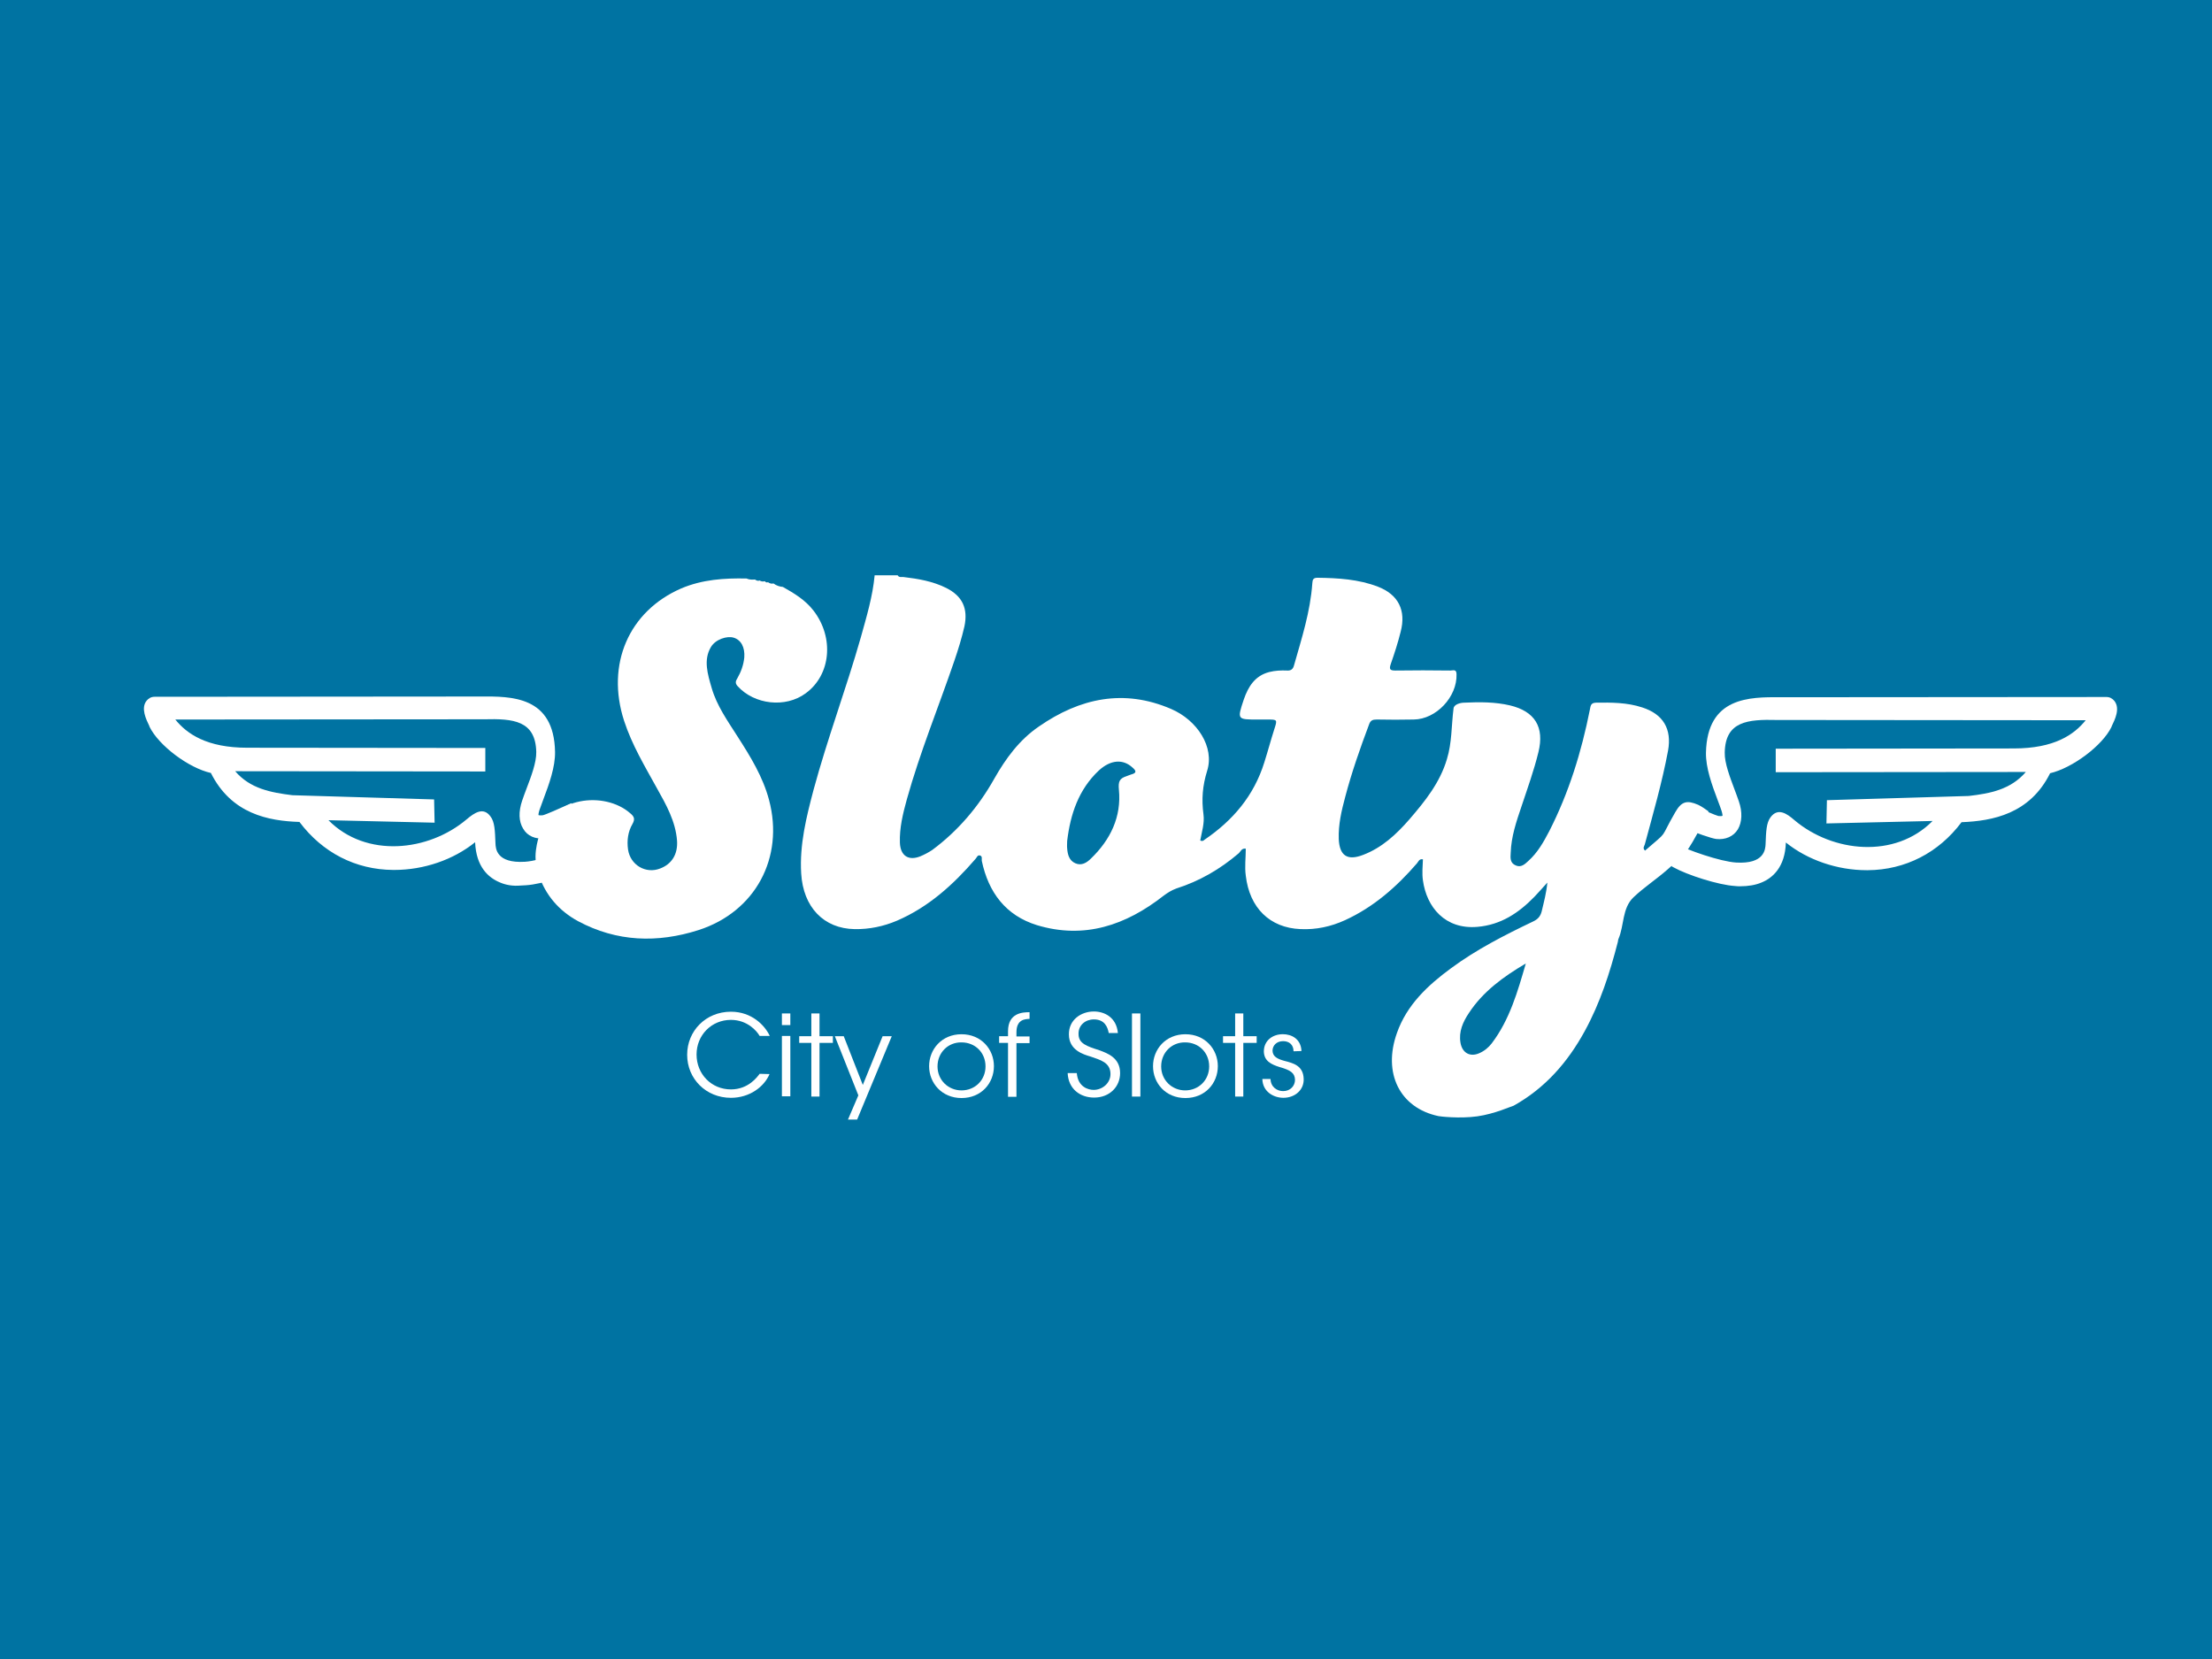
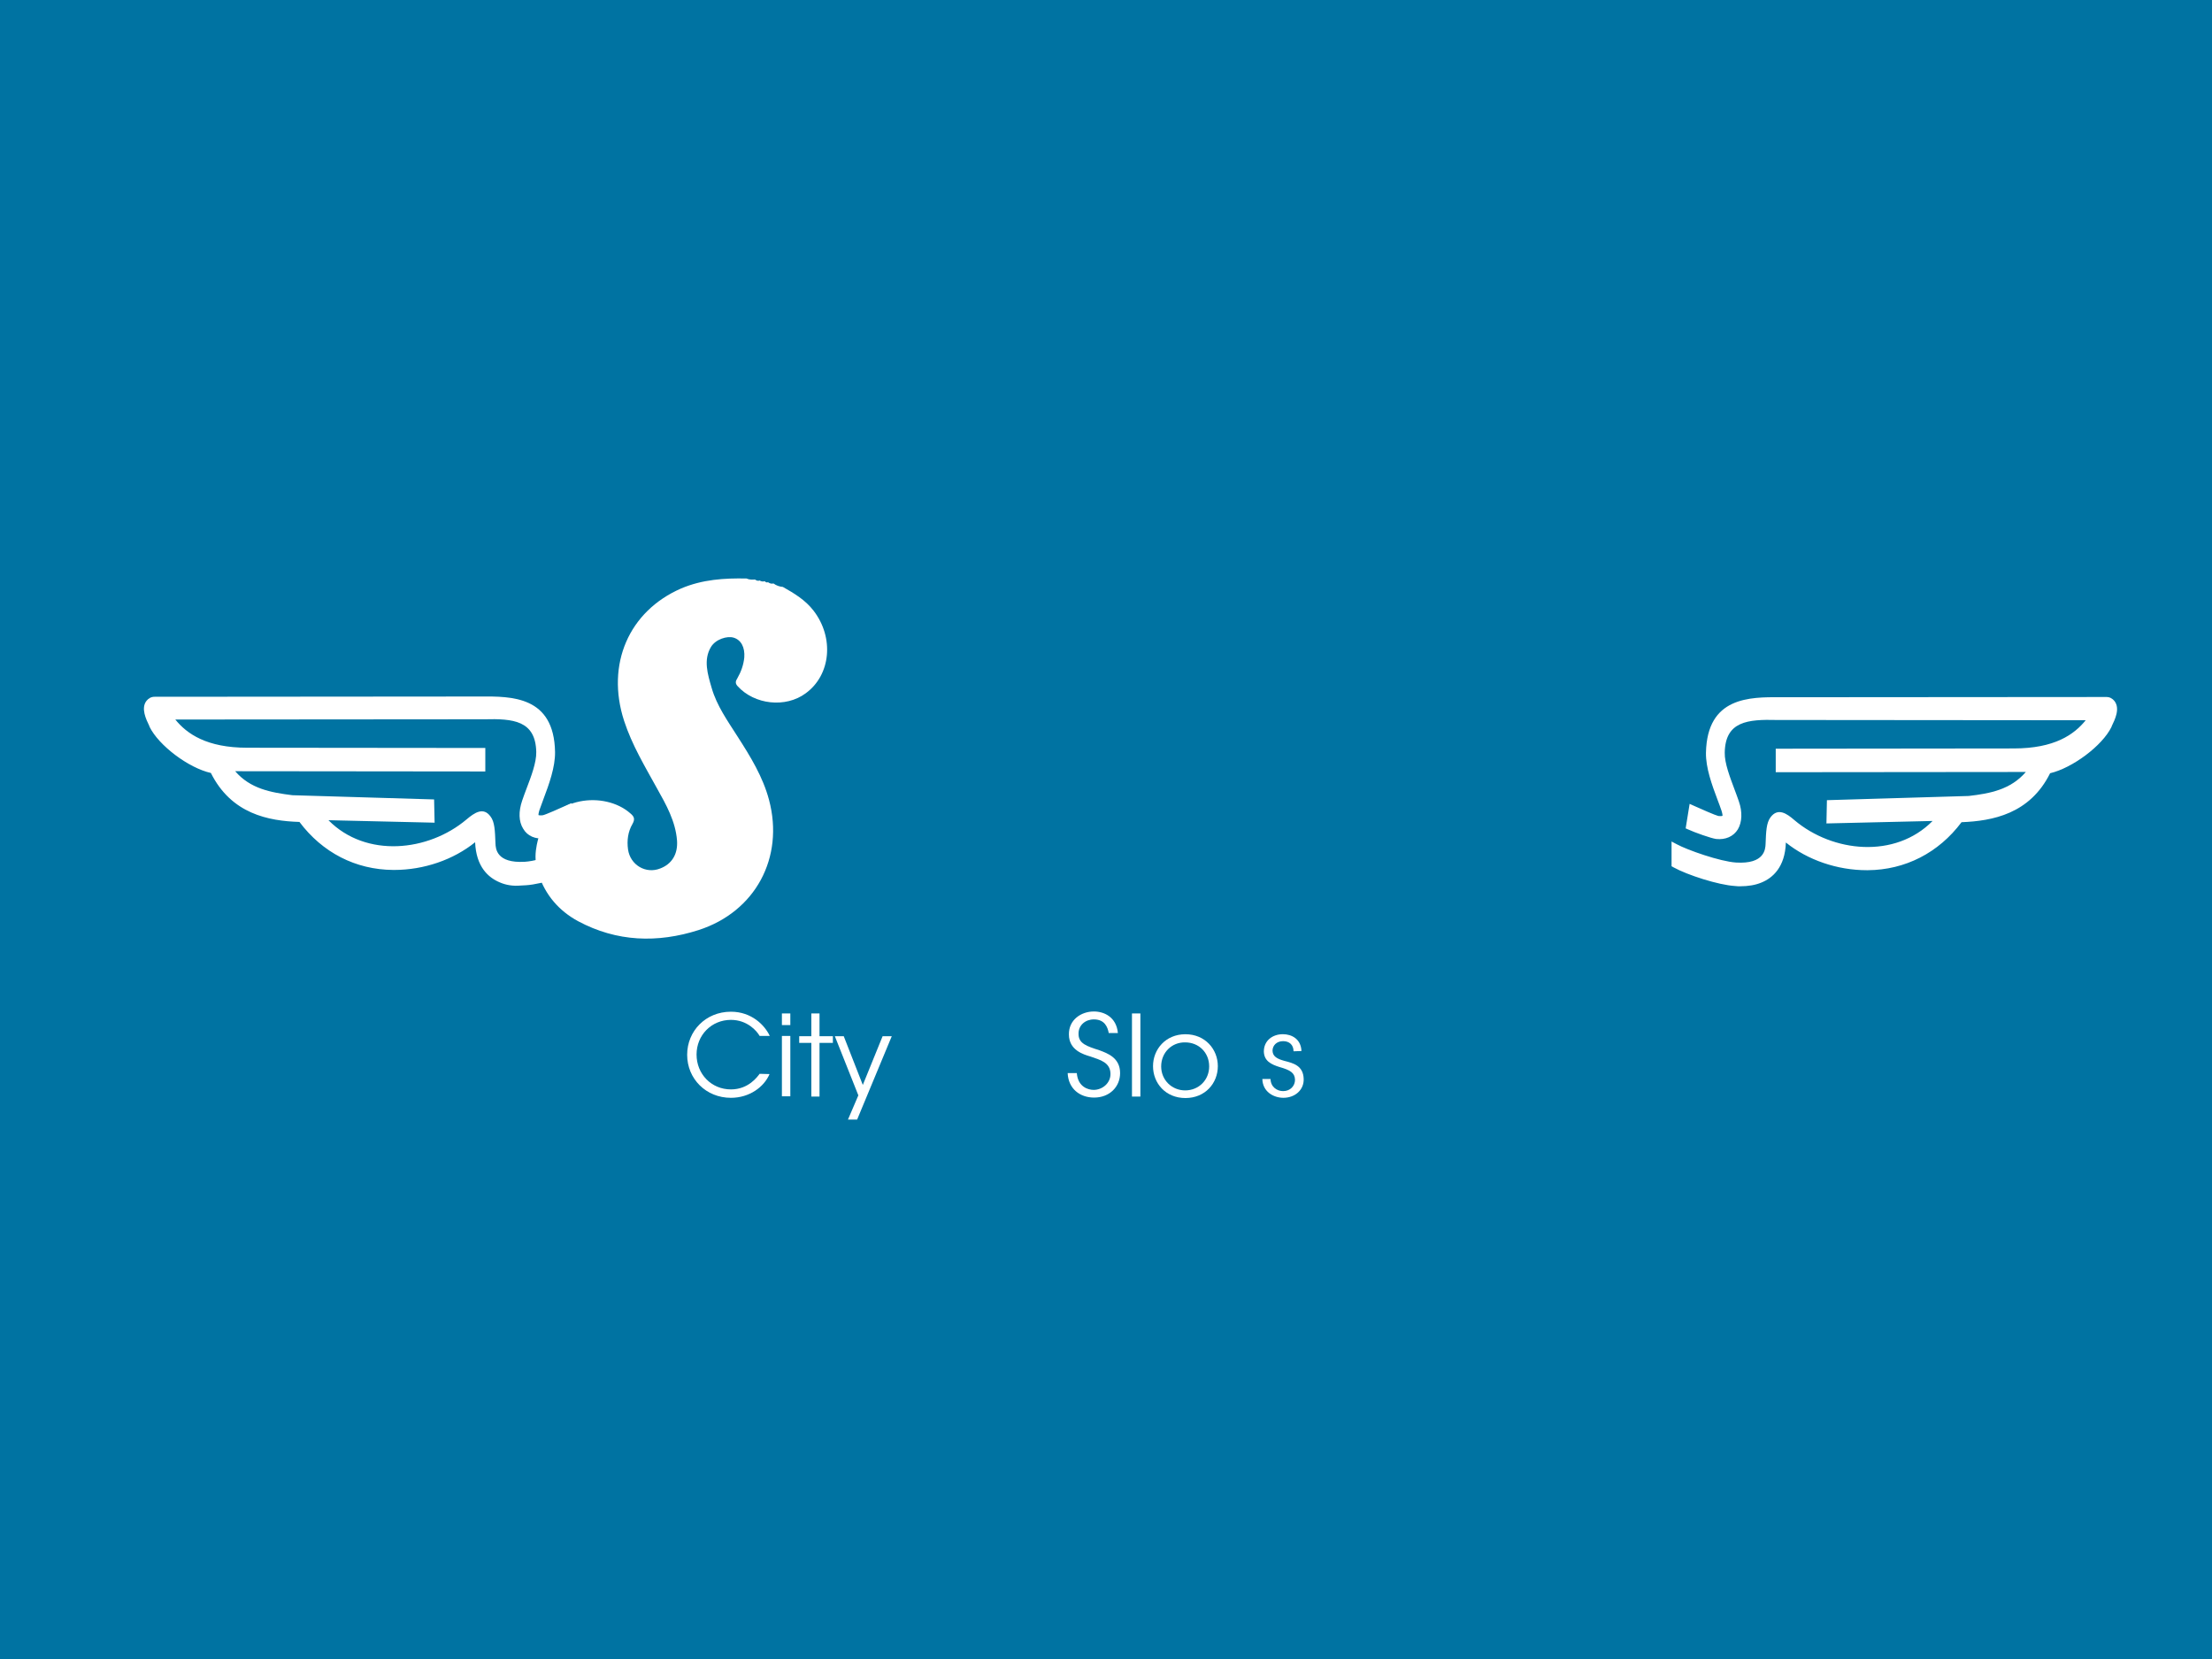
<svg xmlns="http://www.w3.org/2000/svg" version="1.1" id="Layer_1" x="0px" y="0px" width="120px" height="90px" viewBox="0 0 120 90" enable-background="new 0 0 120 90" xml:space="preserve">
  <rect fill="#0073A2" width="120" height="90" />
  <path fill="#FFFFFF" d="M41.747,58.268c-0.295,0.697-1.087,1.288-2.094,1.288c-1.355,0-2.375-1.034-2.375-2.335  c0-1.289,1.006-2.336,2.375-2.336c1.127,0,1.839,0.738,2.107,1.315h-0.55c-0.148-0.269-0.671-0.872-1.557-0.872  c-1.06,0-1.865,0.832-1.865,1.879c0,1.061,0.805,1.893,1.865,1.893c0.953,0,1.436-0.686,1.557-0.846L41.747,58.268L41.747,58.268z" />
  <path fill="#FFFFFF" d="M42.418,54.979h0.457v0.631h-0.457V54.979z M42.418,56.2h0.457v3.274h-0.457V56.2z" />
  <path fill="#FFFFFF" d="M44.015,56.576h-0.658v-0.362h0.658v-1.235h0.443v1.235h0.725v0.362h-0.725v2.912h-0.443V56.576z" />
  <path fill="#FFFFFF" d="M46.565,59.422l-1.275-3.208h0.483l1.034,2.644l1.074-2.644h0.497l-1.879,4.522h-0.497L46.565,59.422z" />
-   <path fill="#FFFFFF" d="M50.404,57.838c0-0.913,0.685-1.731,1.758-1.731s1.758,0.818,1.758,1.731c0,0.926-0.685,1.73-1.758,1.73  C51.102,59.568,50.404,58.764,50.404,57.838L50.404,57.838z M50.86,57.852c0,0.738,0.577,1.301,1.302,1.301  c0.738,0,1.302-0.563,1.302-1.301c0-0.752-0.563-1.303-1.302-1.303C51.438,56.535,50.86,57.1,50.86,57.852L50.86,57.852z" />
-   <path fill="#FFFFFF" d="M54.685,56.576h-0.483v-0.362h0.483v-0.269c0-1.007,0.806-1.033,1.168-1.033v0.361  c-0.228,0.014-0.711,0.014-0.711,0.726v0.228h0.711v0.363h-0.711v2.912h-0.457V56.576z" />
  <path fill="#FFFFFF" d="M58.417,58.227c0.067,0.752,0.631,0.899,0.913,0.899c0.47,0,0.913-0.362,0.913-0.858  c0-0.631-0.55-0.766-1.087-0.953c-0.363-0.107-1.168-0.336-1.168-1.195c-0.013-0.791,0.658-1.248,1.355-1.248  c0.564,0,1.222,0.309,1.302,1.168h-0.497c-0.054-0.295-0.202-0.738-0.806-0.738c-0.456,0-0.832,0.309-0.832,0.766  c-0.013,0.55,0.443,0.684,1.141,0.912c0.429,0.161,1.114,0.402,1.114,1.234c0,0.738-0.564,1.329-1.409,1.329  c-0.765,0-1.396-0.47-1.436-1.329h0.497V58.227z" />
  <path fill="#FFFFFF" d="M61.409,54.979h0.456v4.51h-0.456V54.979z" />
  <path fill="#FFFFFF" d="M62.551,57.838c0-0.913,0.684-1.731,1.758-1.731c1.073,0,1.758,0.818,1.758,1.731  c0,0.926-0.685,1.73-1.758,1.73C63.234,59.568,62.551,58.764,62.551,57.838L62.551,57.838z M62.993,57.852  c0,0.738,0.577,1.301,1.302,1.301c0.738,0,1.302-0.563,1.302-1.301c0-0.752-0.563-1.303-1.302-1.303  C63.57,56.535,62.993,57.1,62.993,57.852L62.993,57.852z" />
-   <path fill="#FFFFFF" d="M67.006,56.576h-0.657v-0.362h0.657v-1.235h0.443v1.235h0.725v0.362h-0.725v2.912h-0.443V56.576z" />
  <path fill="#FFFFFF" d="M70.174,57.032c0-0.349-0.229-0.55-0.564-0.55c-0.361,0-0.576,0.241-0.576,0.523  c0.013,0.309,0.254,0.442,0.657,0.55c0.47,0.121,1.007,0.255,1.033,0.966c0.026,0.604-0.47,1.034-1.101,1.034  c-0.537,0-1.127-0.335-1.141-1.021h0.443c0.013,0.443,0.361,0.658,0.684,0.658c0.39,0,0.645-0.282,0.645-0.617  c-0.014-0.376-0.255-0.523-0.832-0.686c-0.47-0.146-0.846-0.335-0.859-0.845c0-0.591,0.471-0.939,1.033-0.939  c0.471,0,0.98,0.255,1.008,0.913L70.174,57.032L70.174,57.032z" />
  <path fill="#FFFFFF" d="M99.311,43.651l7.503-0.228c1.315-0.161,2.631-0.403,3.53-1.785l-13.811,0.013V40.86l12.723-0.014  c2.497,0,3.624-0.939,4.35-2.013L96.842,38.82c-1.329,0-3.409-0.309-3.449,2c-0.014,0.805,0.482,1.879,0.778,2.738  c0.376,1.087-0.147,1.812-1.047,1.705c-0.241-0.027-1.101-0.335-1.489-0.51v-0.819c0.321,0.147,1.422,0.523,1.557,0.55  c0.43,0.054,0.55-0.121,0.375-0.604c-0.322-0.939-0.858-2.094-0.832-3.06c0.055-2.966,2.416-2.765,4.174-2.765h17.367  c0.121,0,0.215,0.054,0.282,0.134c0.229,0.282-0.04,0.805-0.188,1.114c-0.47,0.966-2.081,2.188-3.288,2.416  c-0.98,2.08-2.792,2.577-4.766,2.63c-2.711,3.705-7.422,2.953-9.649,0.859c0.054,0.725,0,1.933-1.181,2.416  c-0.39,0.161-0.859,0.215-1.342,0.188c-0.967-0.055-2.631-0.645-3.262-0.98v-0.818c0.59,0.322,2.389,0.967,3.288,1.02  c0.751,0.041,1.759-0.08,1.798-1.221c0.027-0.671,0.041-1.074,0.215-1.315c0.242-0.322,0.537-0.242,1.047,0.201  c2.752,2.321,6.402,1.771,8.107-0.416l-6.066,0.147L99.311,43.651z" />
  <path fill="#FFFFFF" d="M94.398,48.08c-0.08,0-0.174,0-0.268-0.014c-0.913-0.053-2.604-0.604-3.328-1.006l-0.121-0.067v-1.342  l0.281,0.148c0.564,0.309,2.35,0.939,3.221,0.993c1.544,0.094,1.584-0.726,1.598-0.993c0.027-0.698,0.041-1.154,0.269-1.463  c0.403-0.537,0.886-0.202,1.302,0.161c2.066,1.745,5.449,2.106,7.489,0.04l-5.758,0.134l0.026-1.262l7.691-0.228  c1.167-0.134,2.281-0.349,3.1-1.302l-13.568,0.013v-1.275l12.911-0.014c2.214,0,3.274-0.751,3.905-1.53l-16.32-0.014  c-0.135,0-0.281,0-0.43,0c-1.584-0.04-2.805,0.067-2.832,1.772c-0.014,0.563,0.282,1.329,0.537,2.013  c0.08,0.214,0.161,0.429,0.229,0.63c0.201,0.577,0.174,1.127-0.054,1.517c-0.241,0.39-0.671,0.577-1.181,0.523  c-0.282-0.04-1.154-0.349-1.531-0.523l-0.12-0.053l0.215-1.329l0.269,0.121c0.322,0.147,1.154,0.51,1.288,0.537  c0.161,0.014,0.215,0,0.228-0.013c0-0.027,0-0.094-0.053-0.269c-0.067-0.188-0.135-0.389-0.215-0.59  c-0.309-0.819-0.645-1.745-0.631-2.563c0.066-3.033,2.375-3.02,4.053-3.007c0.107,0,0.201,0,0.309,0l17.367-0.013  c0.175,0,0.322,0.081,0.43,0.215c0.322,0.416,0.027,1.006-0.147,1.369l-0.013,0.041c-0.497,1.02-2.121,2.228-3.329,2.51  c-1.101,2.214-3.127,2.59-4.805,2.657c-1.248,1.665-3.06,2.59-5.087,2.604c-0.014,0-0.04,0-0.054,0c-1.597,0-3.208-0.55-4.389-1.503  c-0.04,1.342-0.725,1.932-1.329,2.174C95.23,48.014,94.842,48.08,94.398,48.08z M91.084,46.697c0.671,0.336,2.255,0.846,3.073,0.9  c0.497,0.026,0.927-0.027,1.275-0.175c0.792-0.322,1.127-1.034,1.047-2.174l-0.04-0.537l0.349,0.335  c1.128,1.061,2.858,1.705,4.522,1.691c1.96-0.014,3.678-0.913,4.859-2.523l0.053-0.081h0.081c3.06-0.094,4.066-1.396,4.604-2.51  l0.04-0.094l0.094-0.014c1.102-0.214,2.685-1.369,3.141-2.295l0.014-0.04c0.107-0.215,0.322-0.645,0.201-0.792  c-0.026-0.027-0.066-0.067-0.147-0.067L96.882,38.31c-0.107,0-0.201,0-0.309,0c-1.69-0.013-3.61-0.027-3.664,2.537  c-0.013,0.711,0.309,1.583,0.604,2.362c0.08,0.215,0.146,0.416,0.215,0.604c0.066,0.201,0.146,0.51,0.013,0.738  c-0.134,0.229-0.402,0.229-0.591,0.202c-0.134-0.014-0.885-0.282-1.328-0.457v0.322c0.416,0.174,1.101,0.416,1.314,0.443  c0.377,0.054,0.672-0.067,0.832-0.322c0.148-0.255,0.162-0.617,0.014-1.047c-0.066-0.201-0.146-0.402-0.228-0.617  c-0.282-0.765-0.591-1.543-0.577-2.228c0.04-2.309,1.959-2.268,3.234-2.241c0.147,0,0.281,0,0.416,0l17.18,0.013l-0.269,0.389  c-0.657,0.98-1.759,2.094-4.496,2.094l-12.522,0.014v0.309l14.025-0.013l-0.255,0.389c-0.927,1.436-2.255,1.704-3.664,1.865h-0.014  l-7.327,0.229l-0.014,0.309l6.334-0.161l-0.322,0.416c-0.885,1.127-2.268,1.838-3.798,1.973c-1.624,0.134-3.247-0.402-4.563-1.53  c-0.55-0.47-0.684-0.389-0.791-0.228c-0.121,0.161-0.148,0.537-0.175,1.167c-0.054,1.288-1.114,1.503-2,1.45  c-0.832-0.055-2.483-0.618-3.087-0.9v0.309H91.084z" />
  <path fill="#FFFFFF" d="M23.36,43.651l-7.502-0.228c-1.315-0.161-2.631-0.403-3.53-1.785l13.811,0.013V40.86l-12.724-0.014  c-2.496,0-3.624-0.939-4.348-2.013L25.83,38.82c1.329,0,3.409-0.309,3.449,2c0.013,0.805-0.483,1.879-0.778,2.738  c-0.376,1.087,0.147,1.812,1.047,1.705c0.241-0.027,1.1-0.335,1.49-0.51v-0.819c-0.322,0.147-1.423,0.523-1.557,0.55  c-0.429,0.054-0.55-0.121-0.375-0.604c0.322-0.939,0.859-2.094,0.832-3.06c-0.054-2.966-2.416-2.765-4.174-2.765H8.395  c-0.121,0-0.214,0.054-0.282,0.134c-0.228,0.282,0.04,0.805,0.188,1.114c0.47,0.966,2.08,2.188,3.288,2.416  c0.98,2.08,2.792,2.577,4.765,2.63c2.711,3.705,7.422,2.953,9.65,0.859c-0.054,0.725,0,1.933,1.181,2.416  c0.389,0.161,0.859,0.215,1.342,0.188c0.966-0.055,2.63-0.645,3.261-0.98v-0.818c-0.591,0.322-2.389,0.967-3.288,1.02  c-0.752,0.041-1.758-0.08-1.799-1.221c-0.027-0.671-0.04-1.074-0.214-1.315c-0.242-0.322-0.537-0.242-1.047,0.201  c-2.751,2.321-6.402,1.771-8.106-0.416L23.4,44.43L23.36,43.651z" />
  <path fill="#FFFFFF" d="M27.104,47.865c-0.604-0.255-1.275-0.832-1.329-2.174c-1.181,0.953-2.778,1.503-4.389,1.503  c-0.014,0-0.041,0-0.054,0c-2.04-0.013-3.839-0.939-5.087-2.604c-1.678-0.054-3.691-0.43-4.805-2.657  c-1.208-0.269-2.832-1.49-3.329-2.51L8.1,39.383c-0.175-0.362-0.47-0.966-0.148-1.369C8.06,37.88,8.207,37.8,8.382,37.8  l17.367-0.014c0.107,0,0.201,0,0.309,0c1.691-0.013,4-0.027,4.053,3.006c0.013,0.819-0.322,1.745-0.631,2.563  c-0.081,0.215-0.147,0.403-0.215,0.59c-0.054,0.175-0.054,0.242-0.054,0.269c0.014,0.014,0.081,0.027,0.229,0.014  c0.121-0.014,0.966-0.389,1.288-0.537l0.269-0.121l0.215,1.329l-0.121,0.054c-0.376,0.174-1.249,0.483-1.53,0.523  c-0.51,0.067-0.953-0.121-1.181-0.523c-0.242-0.389-0.255-0.926-0.054-1.517c0.067-0.201,0.148-0.416,0.229-0.631  c0.255-0.671,0.55-1.436,0.537-2.013c-0.04-1.705-1.248-1.812-2.832-1.771c-0.147,0-0.295,0-0.429,0l-16.32,0.013  c0.631,0.779,1.705,1.53,3.905,1.53l12.912,0.013v1.275l-13.569-0.014c0.819,0.953,1.933,1.154,3.101,1.302l7.69,0.229l0.027,1.261  l-5.758-0.134c2.04,2.066,5.422,1.704,7.489-0.041c0.429-0.362,0.913-0.698,1.302-0.161c0.228,0.295,0.242,0.765,0.269,1.463  c0.013,0.269,0.04,1.087,1.597,0.994c0.872-0.055,2.657-0.686,3.221-0.994l0.282-0.147v1.342l-0.121,0.066  c-0.725,0.39-2.416,0.953-3.328,1.007c-0.094,0-0.175,0.014-0.269,0.014C27.829,48.08,27.44,48.014,27.104,47.865z M31.587,46.376  c-0.604,0.282-2.255,0.845-3.087,0.899c-0.886,0.053-1.946-0.162-2-1.45c-0.027-0.631-0.04-0.993-0.174-1.168  c-0.107-0.147-0.242-0.228-0.792,0.229c-1.315,1.114-2.939,1.665-4.563,1.53c-1.53-0.121-2.912-0.846-3.798-1.973l-0.322-0.417  l6.335,0.161l-0.014-0.309l-7.328-0.228h-0.013c-1.396-0.175-2.738-0.443-3.664-1.866l-0.255-0.389l14.025,0.014v-0.309  l-12.522-0.013c-2.738,0-3.852-1.127-4.496-2.094L8.65,38.605l17.179-0.014c0.134,0,0.268,0,0.416,0  c1.275-0.027,3.181-0.067,3.234,2.242c0.014,0.684-0.282,1.463-0.577,2.228c-0.081,0.215-0.161,0.416-0.228,0.618  c-0.147,0.416-0.147,0.792,0.013,1.047c0.161,0.255,0.457,0.375,0.833,0.322c0.201-0.026,0.899-0.268,1.315-0.443v-0.322  c-0.443,0.174-1.194,0.429-1.329,0.456c-0.188,0.027-0.456,0.027-0.59-0.201s-0.067-0.523,0.013-0.738  c0.067-0.201,0.147-0.389,0.215-0.604c0.282-0.765,0.617-1.651,0.604-2.362c-0.054-2.563-1.973-2.55-3.664-2.537  c-0.107,0-0.215,0-0.309,0H8.395c-0.081,0-0.121,0.04-0.147,0.067c-0.121,0.147,0.094,0.577,0.201,0.792l0.014,0.04  c0.456,0.926,2.04,2.094,3.141,2.295l0.094,0.014l0.041,0.094c0.537,1.127,1.53,2.416,4.604,2.51h0.08l0.054,0.081  c1.181,1.611,2.899,2.509,4.859,2.523c1.664,0.014,3.396-0.631,4.523-1.69l0.349-0.336l-0.04,0.537  c-0.081,1.141,0.269,1.853,1.047,2.175c0.349,0.146,0.778,0.201,1.275,0.174c0.819-0.054,2.402-0.563,3.074-0.899v-0.295H31.587z" />
-   <path fill="#FFFFFF" d="M78.039,60.549c-2.107-0.443-3.033-2.336-2.256-4.51c0.537-1.529,1.678-2.59,2.939-3.516  c1.383-1.021,2.912-1.799,4.456-2.537c0.255-0.121,0.39-0.282,0.456-0.537c0.121-0.51,0.256-1.006,0.309-1.57  c-0.228,0.255-0.456,0.51-0.697,0.766c-0.859,0.885-1.826,1.529-3.101,1.637c-1.745,0.148-2.751-1.061-2.952-2.523  c-0.055-0.375-0.014-0.765,0-1.141c-0.201-0.04-0.242,0.121-0.322,0.215c-1.102,1.275-2.35,2.375-3.906,3.087  c-0.765,0.349-1.57,0.523-2.416,0.483c-1.664-0.067-2.764-1.154-2.966-2.898c-0.067-0.484,0-0.967,0-1.464  c-0.228-0.04-0.282,0.161-0.39,0.255c-1.006,0.859-2.12,1.504-3.382,1.906c-0.255,0.094-0.47,0.229-0.685,0.389  c-2.039,1.598-4.294,2.376-6.872,1.598c-1.691-0.523-2.63-1.771-2.993-3.49c-0.014-0.094,0.054-0.268-0.121-0.295  c-0.121-0.014-0.147,0.121-0.228,0.201c-1.194,1.383-2.537,2.604-4.254,3.342c-0.725,0.309-1.503,0.471-2.295,0.457  c-1.678-0.027-2.792-1.195-2.899-3.02c-0.094-1.571,0.282-3.061,0.671-4.537c0.751-2.778,1.771-5.49,2.563-8.268  c0.309-1.114,0.644-2.215,0.751-3.369c0.416,0,0.832,0,1.248,0c0.081,0.134,0.202,0.08,0.322,0.094  c0.792,0.094,1.583,0.228,2.309,0.59c0.886,0.443,1.194,1.114,0.993,2.081c-0.148,0.644-0.335,1.248-0.55,1.879  c-0.859,2.51-1.866,4.966-2.577,7.516c-0.214,0.778-0.402,1.543-0.375,2.349c0.027,0.698,0.456,0.993,1.101,0.739  c0.228-0.095,0.456-0.215,0.657-0.35c1.396-1.034,2.51-2.349,3.355-3.852c0.631-1.114,1.369-2.121,2.429-2.845  c2.228-1.543,4.604-2.054,7.167-0.953c1.437,0.618,2.363,2.081,1.96,3.355c-0.255,0.819-0.309,1.557-0.201,2.362  c0.067,0.483-0.094,0.966-0.175,1.422c0.107,0.054,0.175,0.014,0.229-0.04c1.543-1.047,2.684-2.389,3.248-4.201  c0.188-0.591,0.349-1.195,0.537-1.785c0.174-0.537,0.174-0.537-0.363-0.537c-0.174,0-0.349,0-0.536,0c-1.114,0-1.114,0-0.752-1.087  c0.241-0.698,0.604-1.289,1.383-1.49c0.321-0.081,0.644-0.094,0.966-0.081c0.201,0.013,0.322-0.067,0.376-0.282  c0.416-1.463,0.886-2.913,0.993-4.456c0.014-0.188,0.041-0.295,0.282-0.295c1.114,0.014,2.228,0.081,3.274,0.483  c1.114,0.429,1.543,1.289,1.234,2.456c-0.146,0.59-0.335,1.167-0.536,1.745c-0.095,0.282-0.04,0.349,0.255,0.349  c0.993-0.014,1.986-0.014,2.979,0c0.147,0,0.335-0.094,0.335,0.201c0.041,1.222-1.1,2.443-2.321,2.456c-0.671,0.014-1.329,0.014-2,0  c-0.228,0-0.349,0.041-0.429,0.282c-0.484,1.288-0.939,2.59-1.289,3.919c-0.201,0.751-0.376,1.49-0.35,2.281  c0.041,0.913,0.471,1.194,1.33,0.859c1.02-0.39,1.798-1.114,2.51-1.933c0.845-0.98,1.65-1.986,2.025-3.248  c0.282-0.913,0.242-1.825,0.363-2.765c0.026-0.214,0.362-0.309,0.59-0.309c0.832-0.04,1.664-0.04,2.47,0.148  c1.355,0.322,1.879,1.181,1.544,2.537c-0.242,0.993-0.591,1.959-0.913,2.926c-0.282,0.832-0.563,1.651-0.591,2.537  c-0.014,0.255-0.053,0.55,0.282,0.685c0.282,0.121,0.483-0.067,0.671-0.242c0.51-0.456,0.832-1.033,1.141-1.624  c1.061-2.081,1.745-4.295,2.201-6.59c0.041-0.201,0.041-0.362,0.322-0.376c0.846-0.013,1.691-0.013,2.51,0.255  c1.141,0.362,1.624,1.167,1.409,2.349c-0.321,1.718-0.806,3.396-1.261,5.086c-0.027,0.094-0.135,0.202,0.013,0.335  c1.343-1.167,0.738-0.523,1.638-2.08c0.336-0.591,0.631-0.671,1.248-0.403c0.201,0.094,0.375,0.229,0.551,0.349  c0,0.094,0,0.174,0,0.269c-0.148-0.014-0.148,0.121-0.202,0.201c-1.127,2.12-1.047,1.812-2.013,2.685  c-0.591,0.523-1.275,0.966-1.853,1.516c-0.617,0.592-0.497,1.518-0.806,2.242c-0.026,0.054-0.026,0.121-0.039,0.174  c-0.43,1.678-0.967,3.329-1.799,4.846c-0.926,1.691-2.148,3.087-3.852,4.039c-0.121,0.027-1.021,0.443-1.974,0.578  C79.166,60.696,78.092,60.563,78.039,60.549z M57.893,45.624c0,0.134-0.014,0.269,0,0.403c0.027,0.335,0.107,0.657,0.443,0.805  c0.335,0.148,0.617-0.027,0.846-0.255c1.06-1.02,1.664-2.268,1.517-3.745c-0.041-0.443,0.04-0.604,0.416-0.725  c0.081-0.027,0.161-0.067,0.255-0.094c0.309-0.08,0.269-0.201,0.066-0.375c-0.509-0.47-1.181-0.43-1.825,0.161  C58.51,42.833,58.067,44.175,57.893,45.624z M82.775,52.268c-1.207,0.711-2.321,1.517-3.086,2.685  c-0.322,0.483-0.564,1.007-0.457,1.624c0.094,0.537,0.51,0.778,1.007,0.563c0.282-0.12,0.511-0.309,0.685-0.536  C81.904,55.314,82.333,53.784,82.775,52.268z" />
  <path fill="#FFFFFF" d="M40.499,31.384c0.147,0.067,0.309,0.067,0.456,0.054c0.081,0.054,0.161,0.094,0.255,0.054  c0.094,0.054,0.174,0.067,0.282,0.04c0.04,0.054,0.094,0.081,0.174,0.054c0.094,0.067,0.188,0.094,0.295,0.067  c0.147,0.107,0.322,0.174,0.51,0.188c0.618,0.349,1.222,0.711,1.665,1.289c1.127,1.463,0.939,3.49-0.43,4.483  c-1.087,0.805-2.778,0.617-3.691-0.389c-0.147-0.161-0.107-0.282-0.013-0.43c0.201-0.349,0.335-0.725,0.375-1.127  c0.041-0.55-0.174-0.953-0.577-1.074c-0.349-0.107-0.979,0.081-1.234,0.51c-0.416,0.698-0.175,1.476,0.04,2.214  c0.282,0.98,0.873,1.798,1.409,2.644c0.698,1.087,1.369,2.174,1.705,3.436c0.832,3.127-0.738,6.066-3.825,7.06  c-2.228,0.711-4.429,0.644-6.536-0.483c-1.033-0.563-1.771-1.409-2.147-2.55c-0.013-0.04-0.161-0.497-0.161-0.953  s0.134-0.913,0.147-0.966c0.725-2.362,3.624-2.577,4.979-1.396c0.214,0.175,0.295,0.309,0.134,0.591  c-0.241,0.416-0.309,0.886-0.241,1.382c0.121,0.846,0.966,1.343,1.745,1.033c0.631-0.24,0.966-0.777,0.913-1.516  c-0.081-1.047-0.59-1.946-1.087-2.832c-0.658-1.195-1.356-2.349-1.785-3.664c-0.993-3.06,0.255-5.946,3.1-7.181  C38.097,31.438,39.291,31.357,40.499,31.384z" />
</svg>